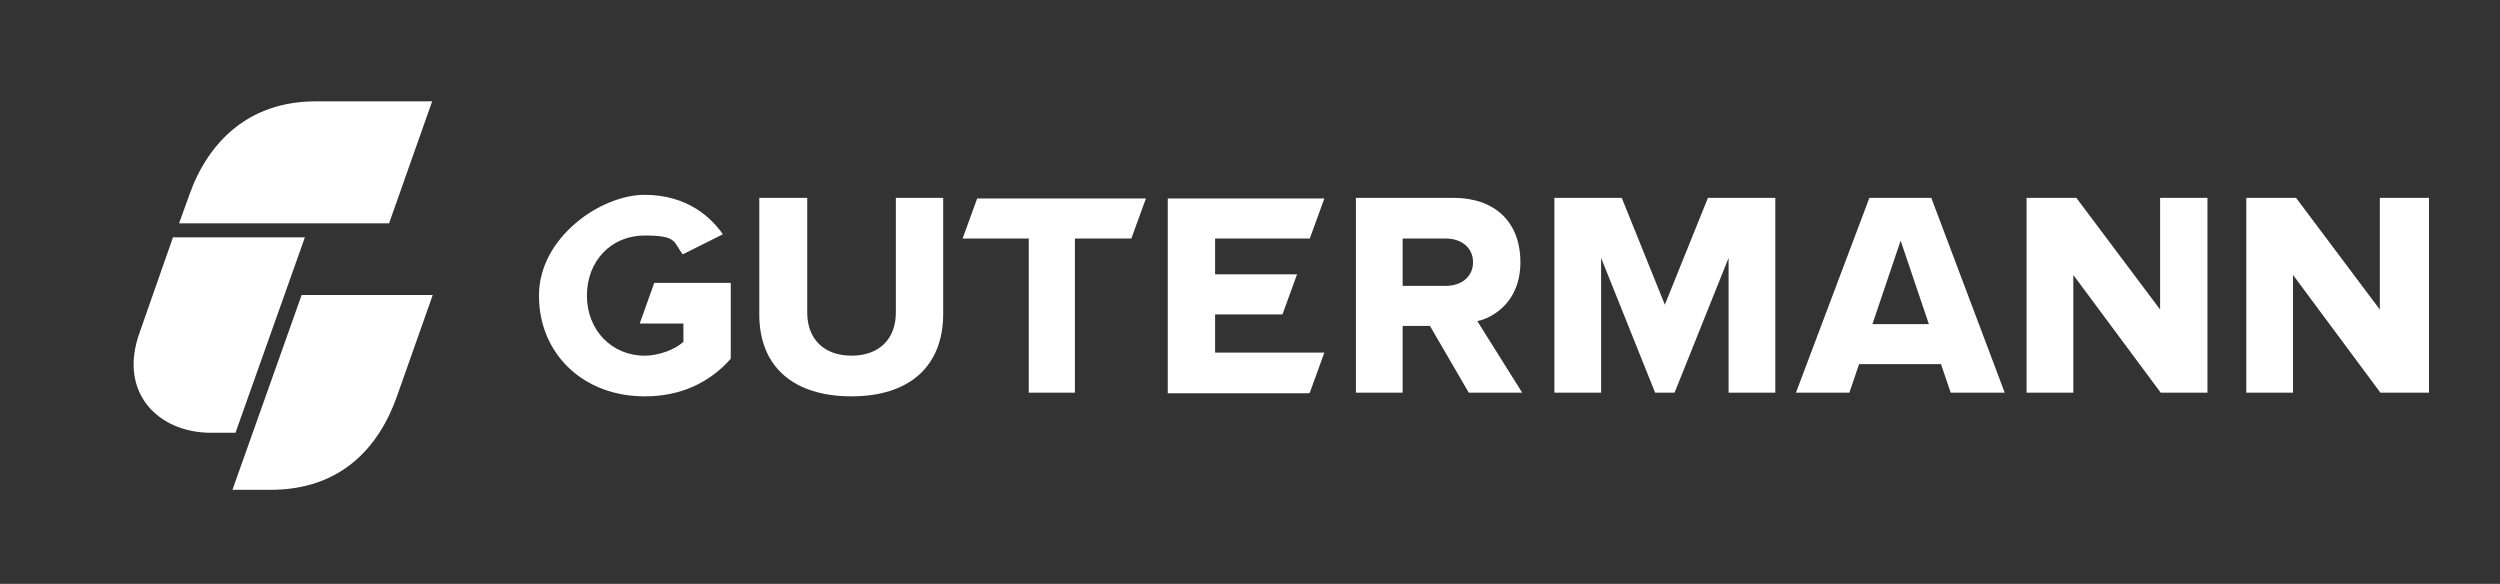
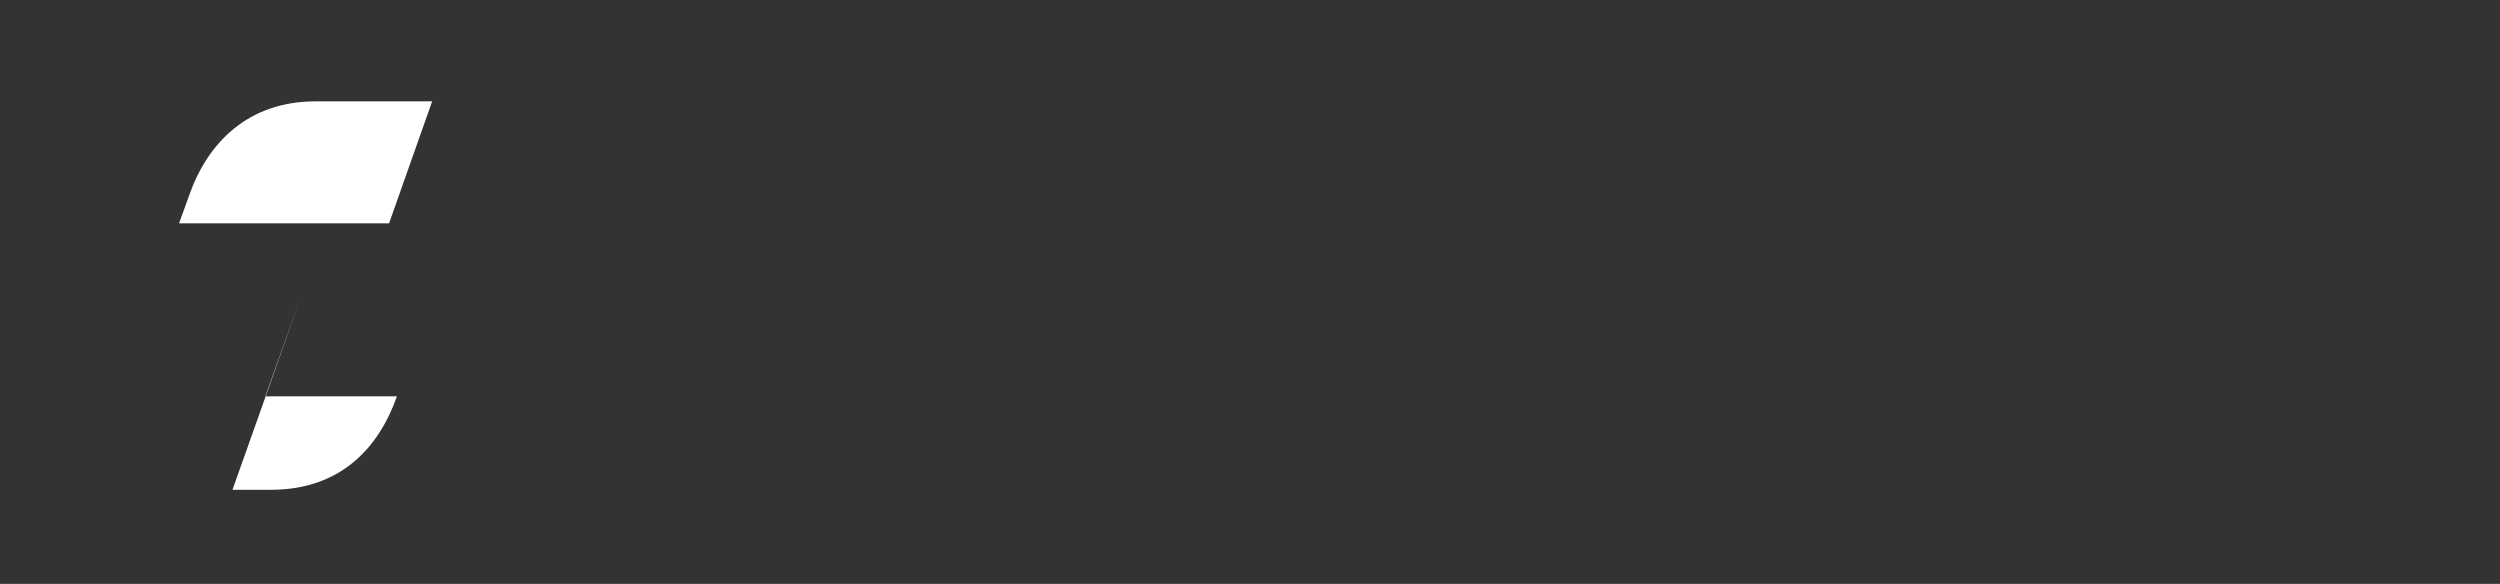
<svg xmlns="http://www.w3.org/2000/svg" id="Layer_1" viewBox="0 0 411.9 96.2">
  <rect x="0" y="0" width="411.9" height="96.2" fill="#333333" stroke="none" />
  <defs>
    <style>      .st0 {        fill: #fff;      }    </style>
  </defs>
  <g>
-     <path class="st0" d="M49.7,48.6l-11.4,32.1h6.3c11.5,0,17.8-6.9,20.8-15.4l5.9-16.7h-21.7Z" />
-     <path class="st0" d="M50.2,39.1h-21.7l-5.5,15.7c-3.6,10,3.2,16.5,11.7,16.5h4.1l11.4-32.1Z" />
+     <path class="st0" d="M49.7,48.6l-11.4,32.1h6.3c11.5,0,17.8-6.9,20.8-15.4h-21.7Z" />
    <path class="st0" d="M71.2,16.7h-19.2c-11.2,0-17.8,6.9-20.8,15.4l-1.7,4.7h34.6l7.1-20.1Z" />
  </g>
-   <path class="st0" d="M140.3,65.3c-9.6,0-15.2-4.9-15.2-13.5v-19.2h7.9v18.9c0,4.4,2.8,7.1,7.3,7.1s7.3-2.7,7.3-7.1v-18.9h7.8v19.1c0,8.6-5.5,13.6-15.1,13.6h0ZM177.1,64.7v-25.4h9.3l2.4-6.6h-27.8l-2.4,6.6h10.9v25.4h7.7ZM215.8,64.7l2.4-6.6h-18v-6.3h11.1l2.4-6.6h-13.5v-5.9h15.6l2.4-6.6h-25.8v32.1h23.2ZM250.8,64.7l-7.4-11.8.8-.2c1.5-.5,6.3-2.7,6.3-9.5s-4.4-10.6-11-10.6h-16.1v32.1h7.7v-11h4.5l6.4,11h8.8ZM231.1,39.3h7.1c2.7,0,4.5,1.6,4.5,3.9s-1.8,3.9-4.5,3.9h-7.1v-7.8ZM292.5,64.7v-32.1h-11.1l-7.1,17.6-7.1-17.6h-11.1v32.1h7.7v-22.2l8.9,22.2h3.2l8.9-22.2v22.2h7.7ZM330.3,64.7l-12.1-32.1h-10.2l-12.1,32.1h8.8l1.6-4.7h13.5l1.6,4.7h8.8ZM313.1,39.5l4.7,13.9h-9.3l4.7-13.9ZM363.7,64.7v-32.1h-7.8v18.4l-13.8-18.4h-8.2v32.1h7.7v-19.4l14.4,19.4h7.6ZM400.2,64.7v-32.1h-8.1v18.4l-13.8-18.4h-8.2v32.1h7.7v-19.4l14.4,19.4h8ZM106.3,65.3c5.6,0,10.5-2.1,14.1-6.2v-12.5h-12.6l-2.4,6.7h7.2v3.1h-.1c-1.2,1.1-3.8,2.2-6.3,2.2-5.4,0-9.5-4.2-9.5-9.9s4-9.9,9.5-9.9,4.7,1.1,6.3,3.1l6.6-3.3c-1.8-2.6-5.7-6.5-12.9-6.5s-17.4,7-17.4,16.6,7.3,16.6,17.4,16.6h0Z" />
</svg>